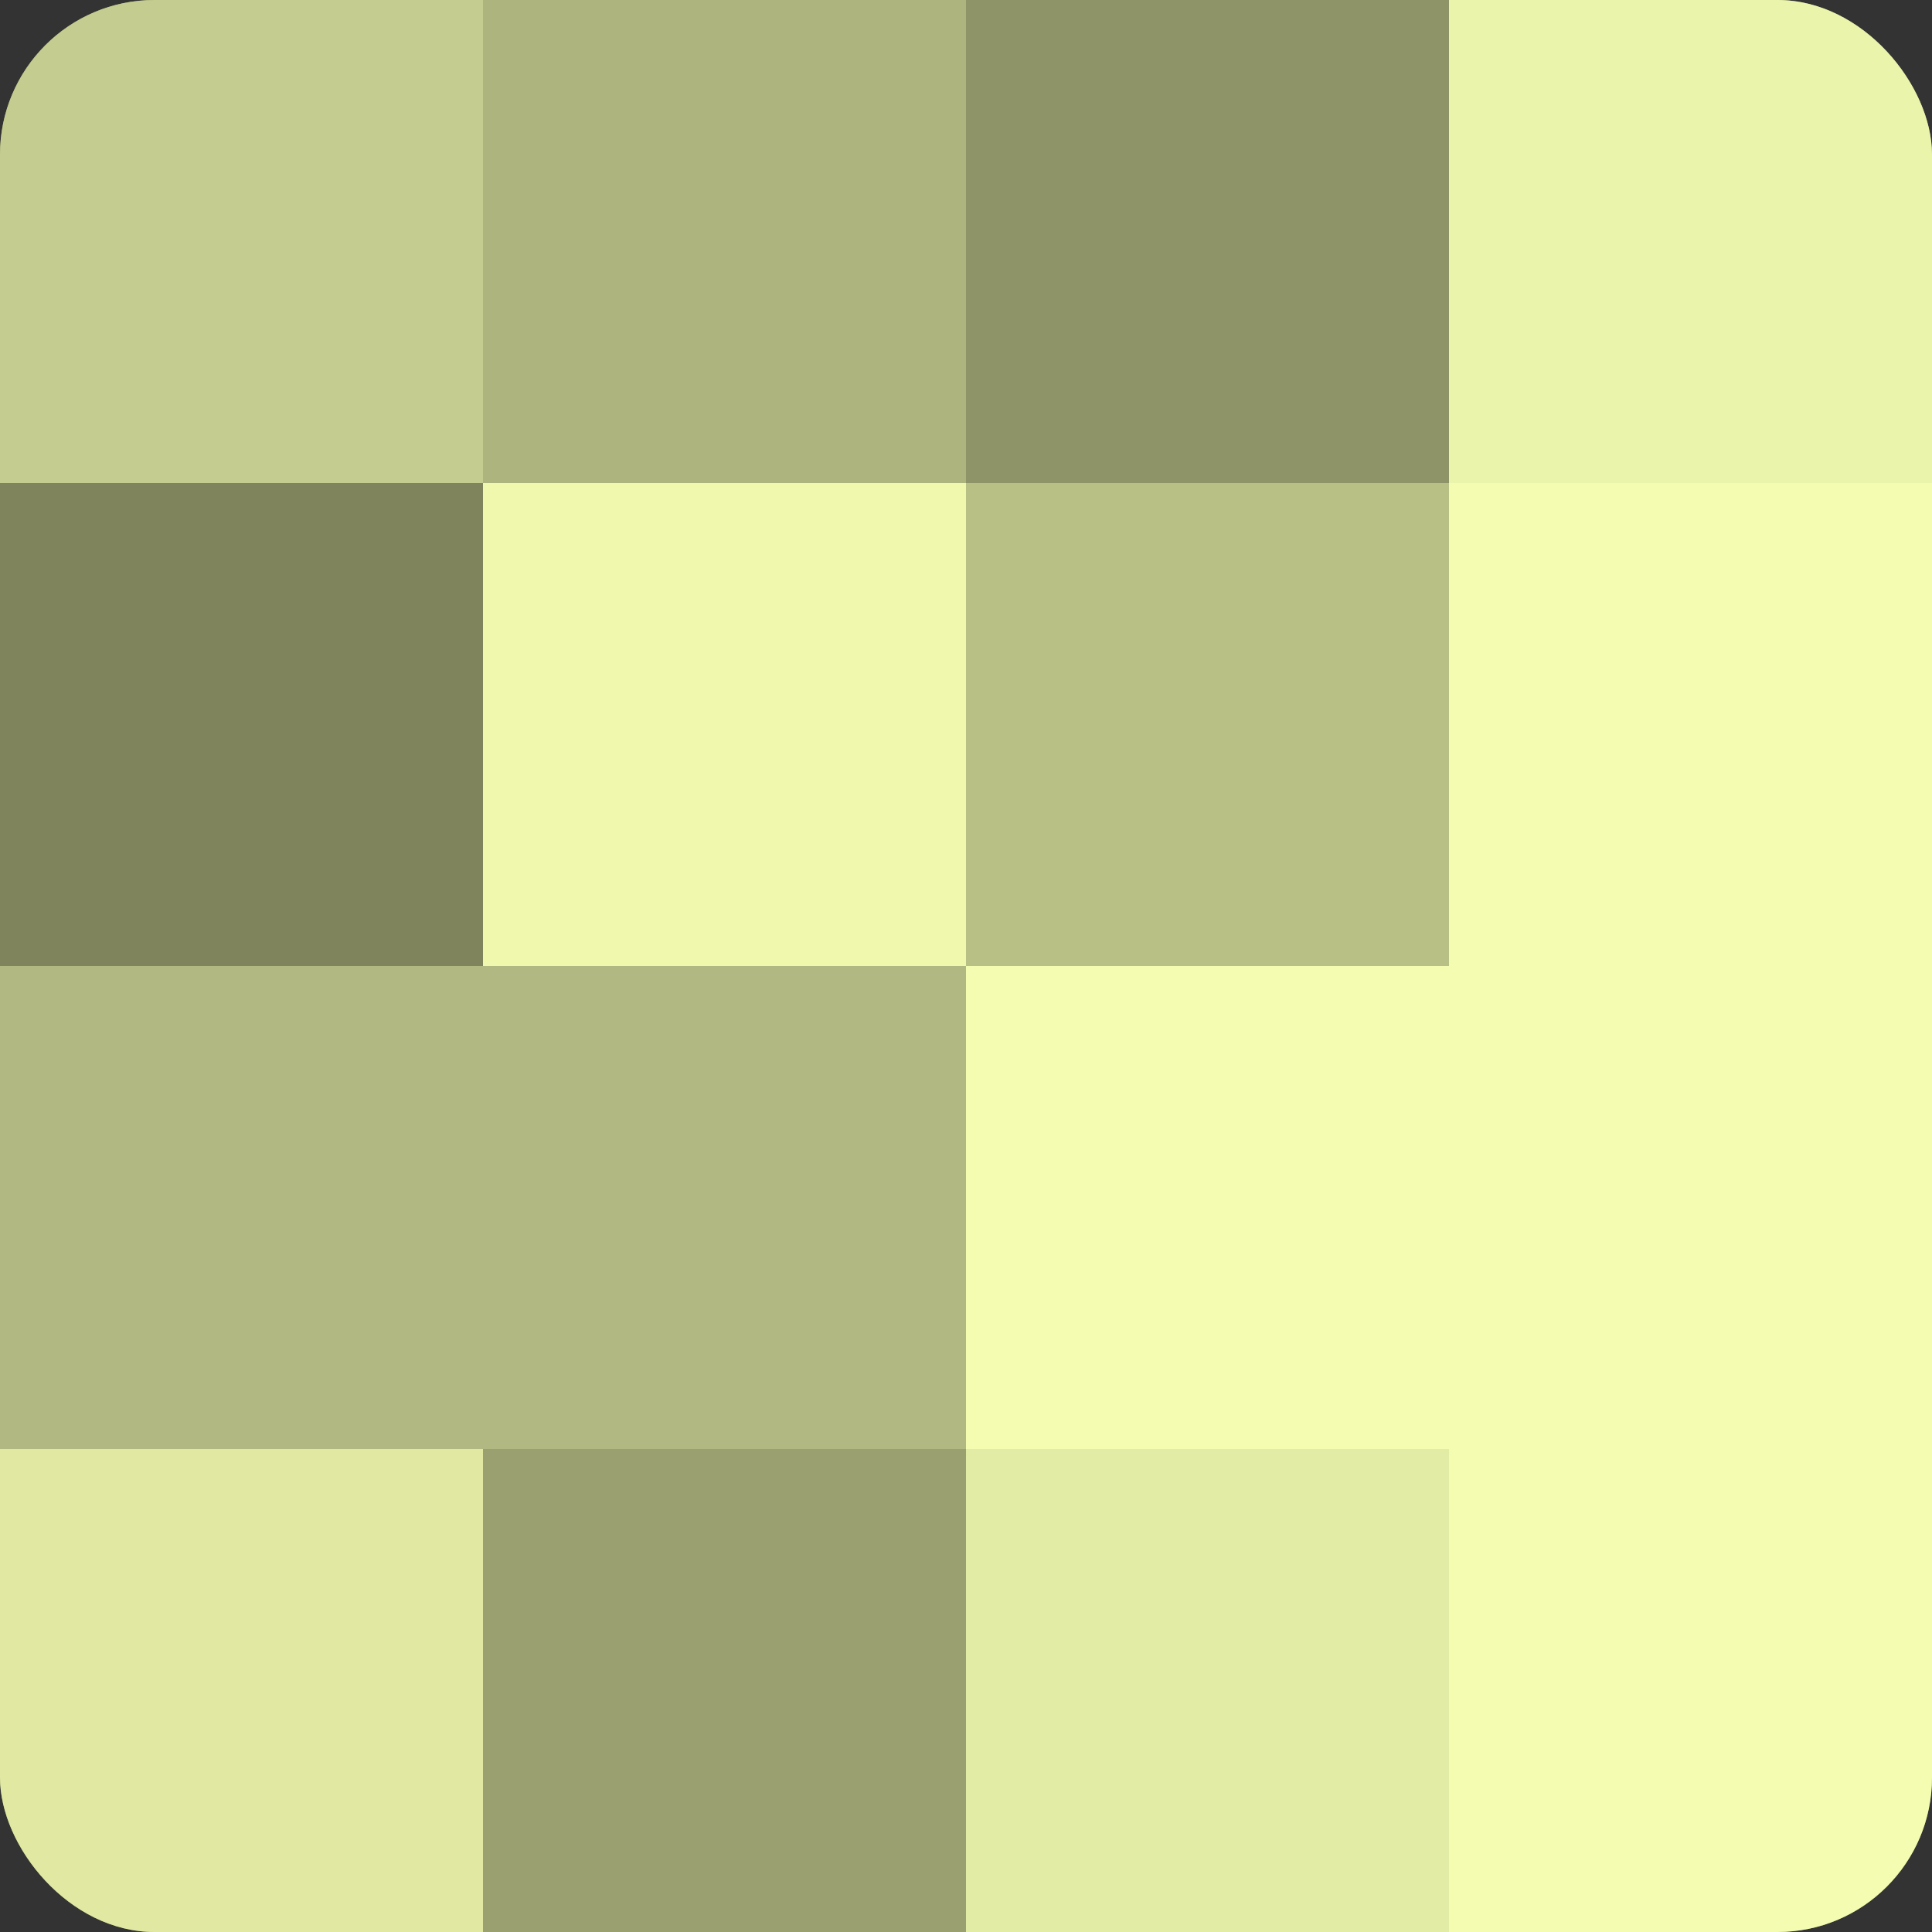
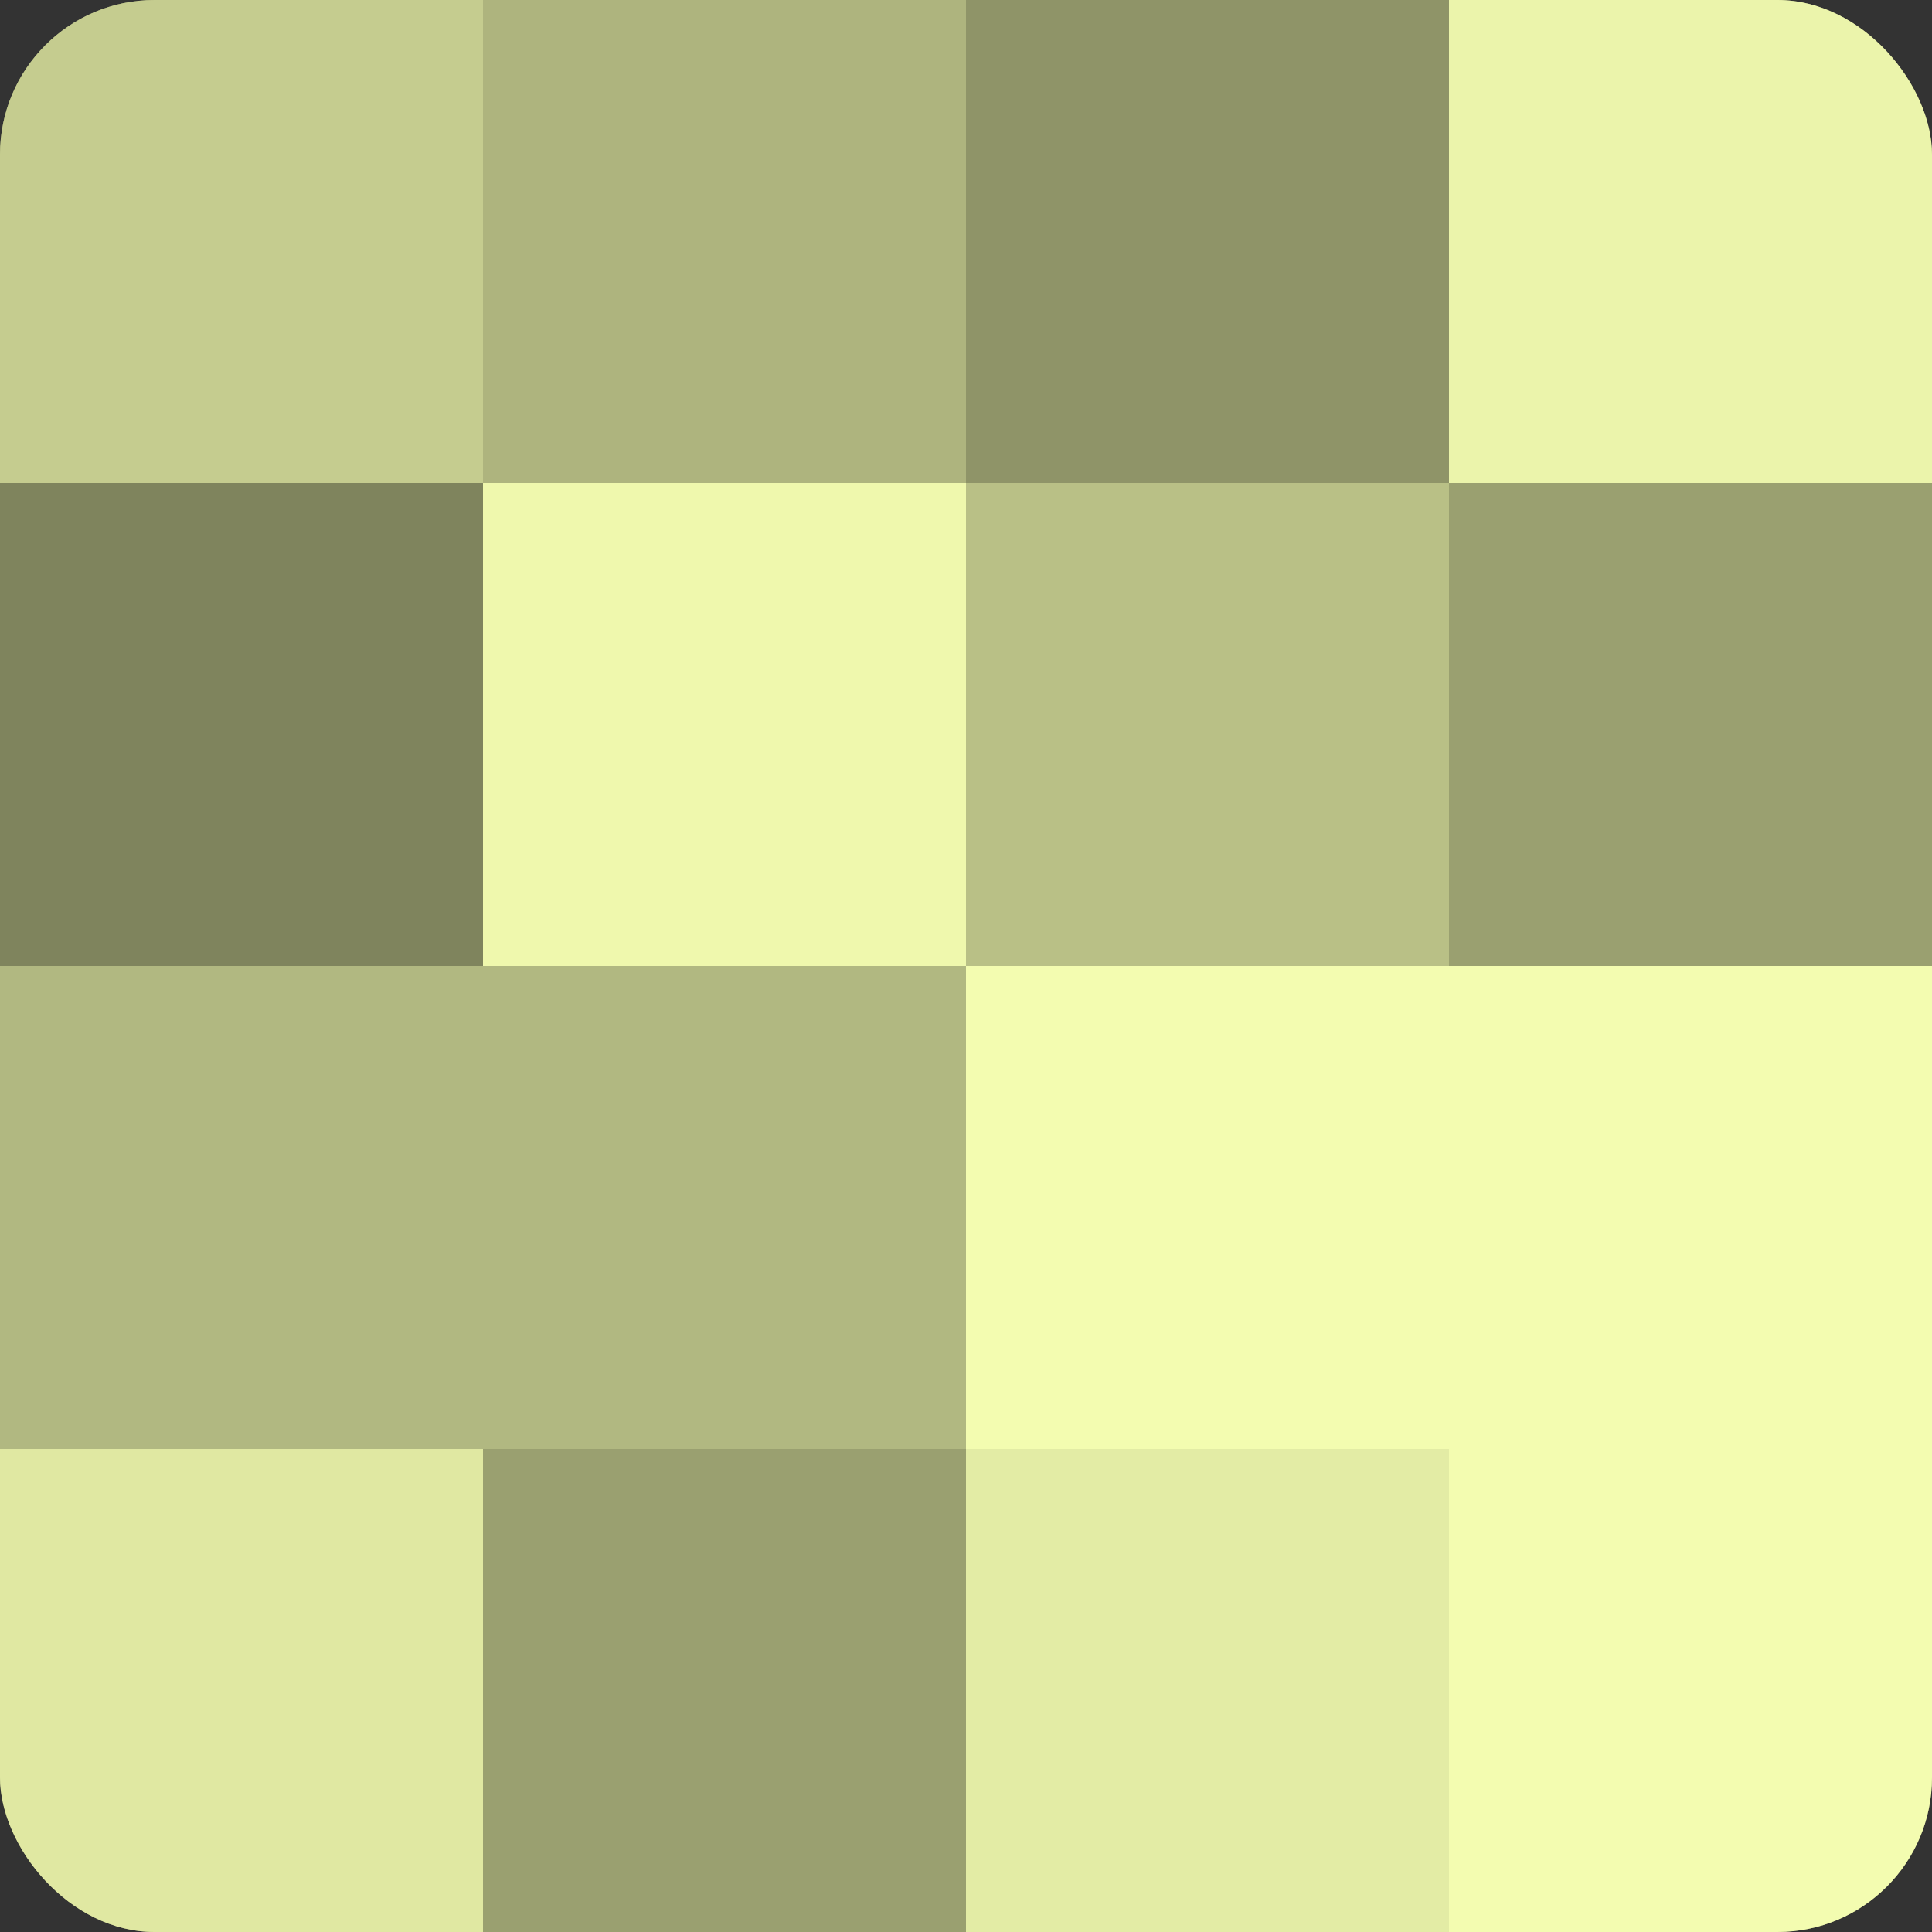
<svg xmlns="http://www.w3.org/2000/svg" width="60" height="60" viewBox="0 0 100 100" preserveAspectRatio="xMidYMid meet">
  <rect x="0" y="0" width="100" height="100" fill="#333333" stroke="none" />
  <defs>
    <clipPath id="c" width="100" height="100">
      <rect width="100" height="100" rx="8" ry="8" />
    </clipPath>
  </defs>
  <g clip-path="url(#c)">
    <rect width="100" height="100" fill="#9aa070" />
    <rect width="25" height="25" fill="#c5cc8f" />
    <rect y="25" width="25" height="25" fill="#7f845d" />
    <rect y="50" width="25" height="25" fill="#b1b881" />
    <rect y="75" width="25" height="25" fill="#e0e8a2" />
    <rect x="25" width="25" height="25" fill="#aeb47e" />
    <rect x="25" y="25" width="25" height="25" fill="#eff8ad" />
    <rect x="25" y="50" width="25" height="25" fill="#b1b881" />
-     <rect x="25" y="75" width="25" height="25" fill="#9aa070" />
    <rect x="50" width="25" height="25" fill="#8f9468" />
    <rect x="50" y="25" width="25" height="25" fill="#b9c086" />
    <rect x="50" y="50" width="25" height="25" fill="#f3fcb0" />
    <rect x="50" y="75" width="25" height="25" fill="#e3eca5" />
    <rect x="75" width="25" height="25" fill="#ebf4ab" />
-     <rect x="75" y="25" width="25" height="25" fill="#f3fcb0" />
    <rect x="75" y="50" width="25" height="25" fill="#f3fcb0" />
    <rect x="75" y="75" width="25" height="25" fill="#f3fcb0" />
  </g>
</svg>